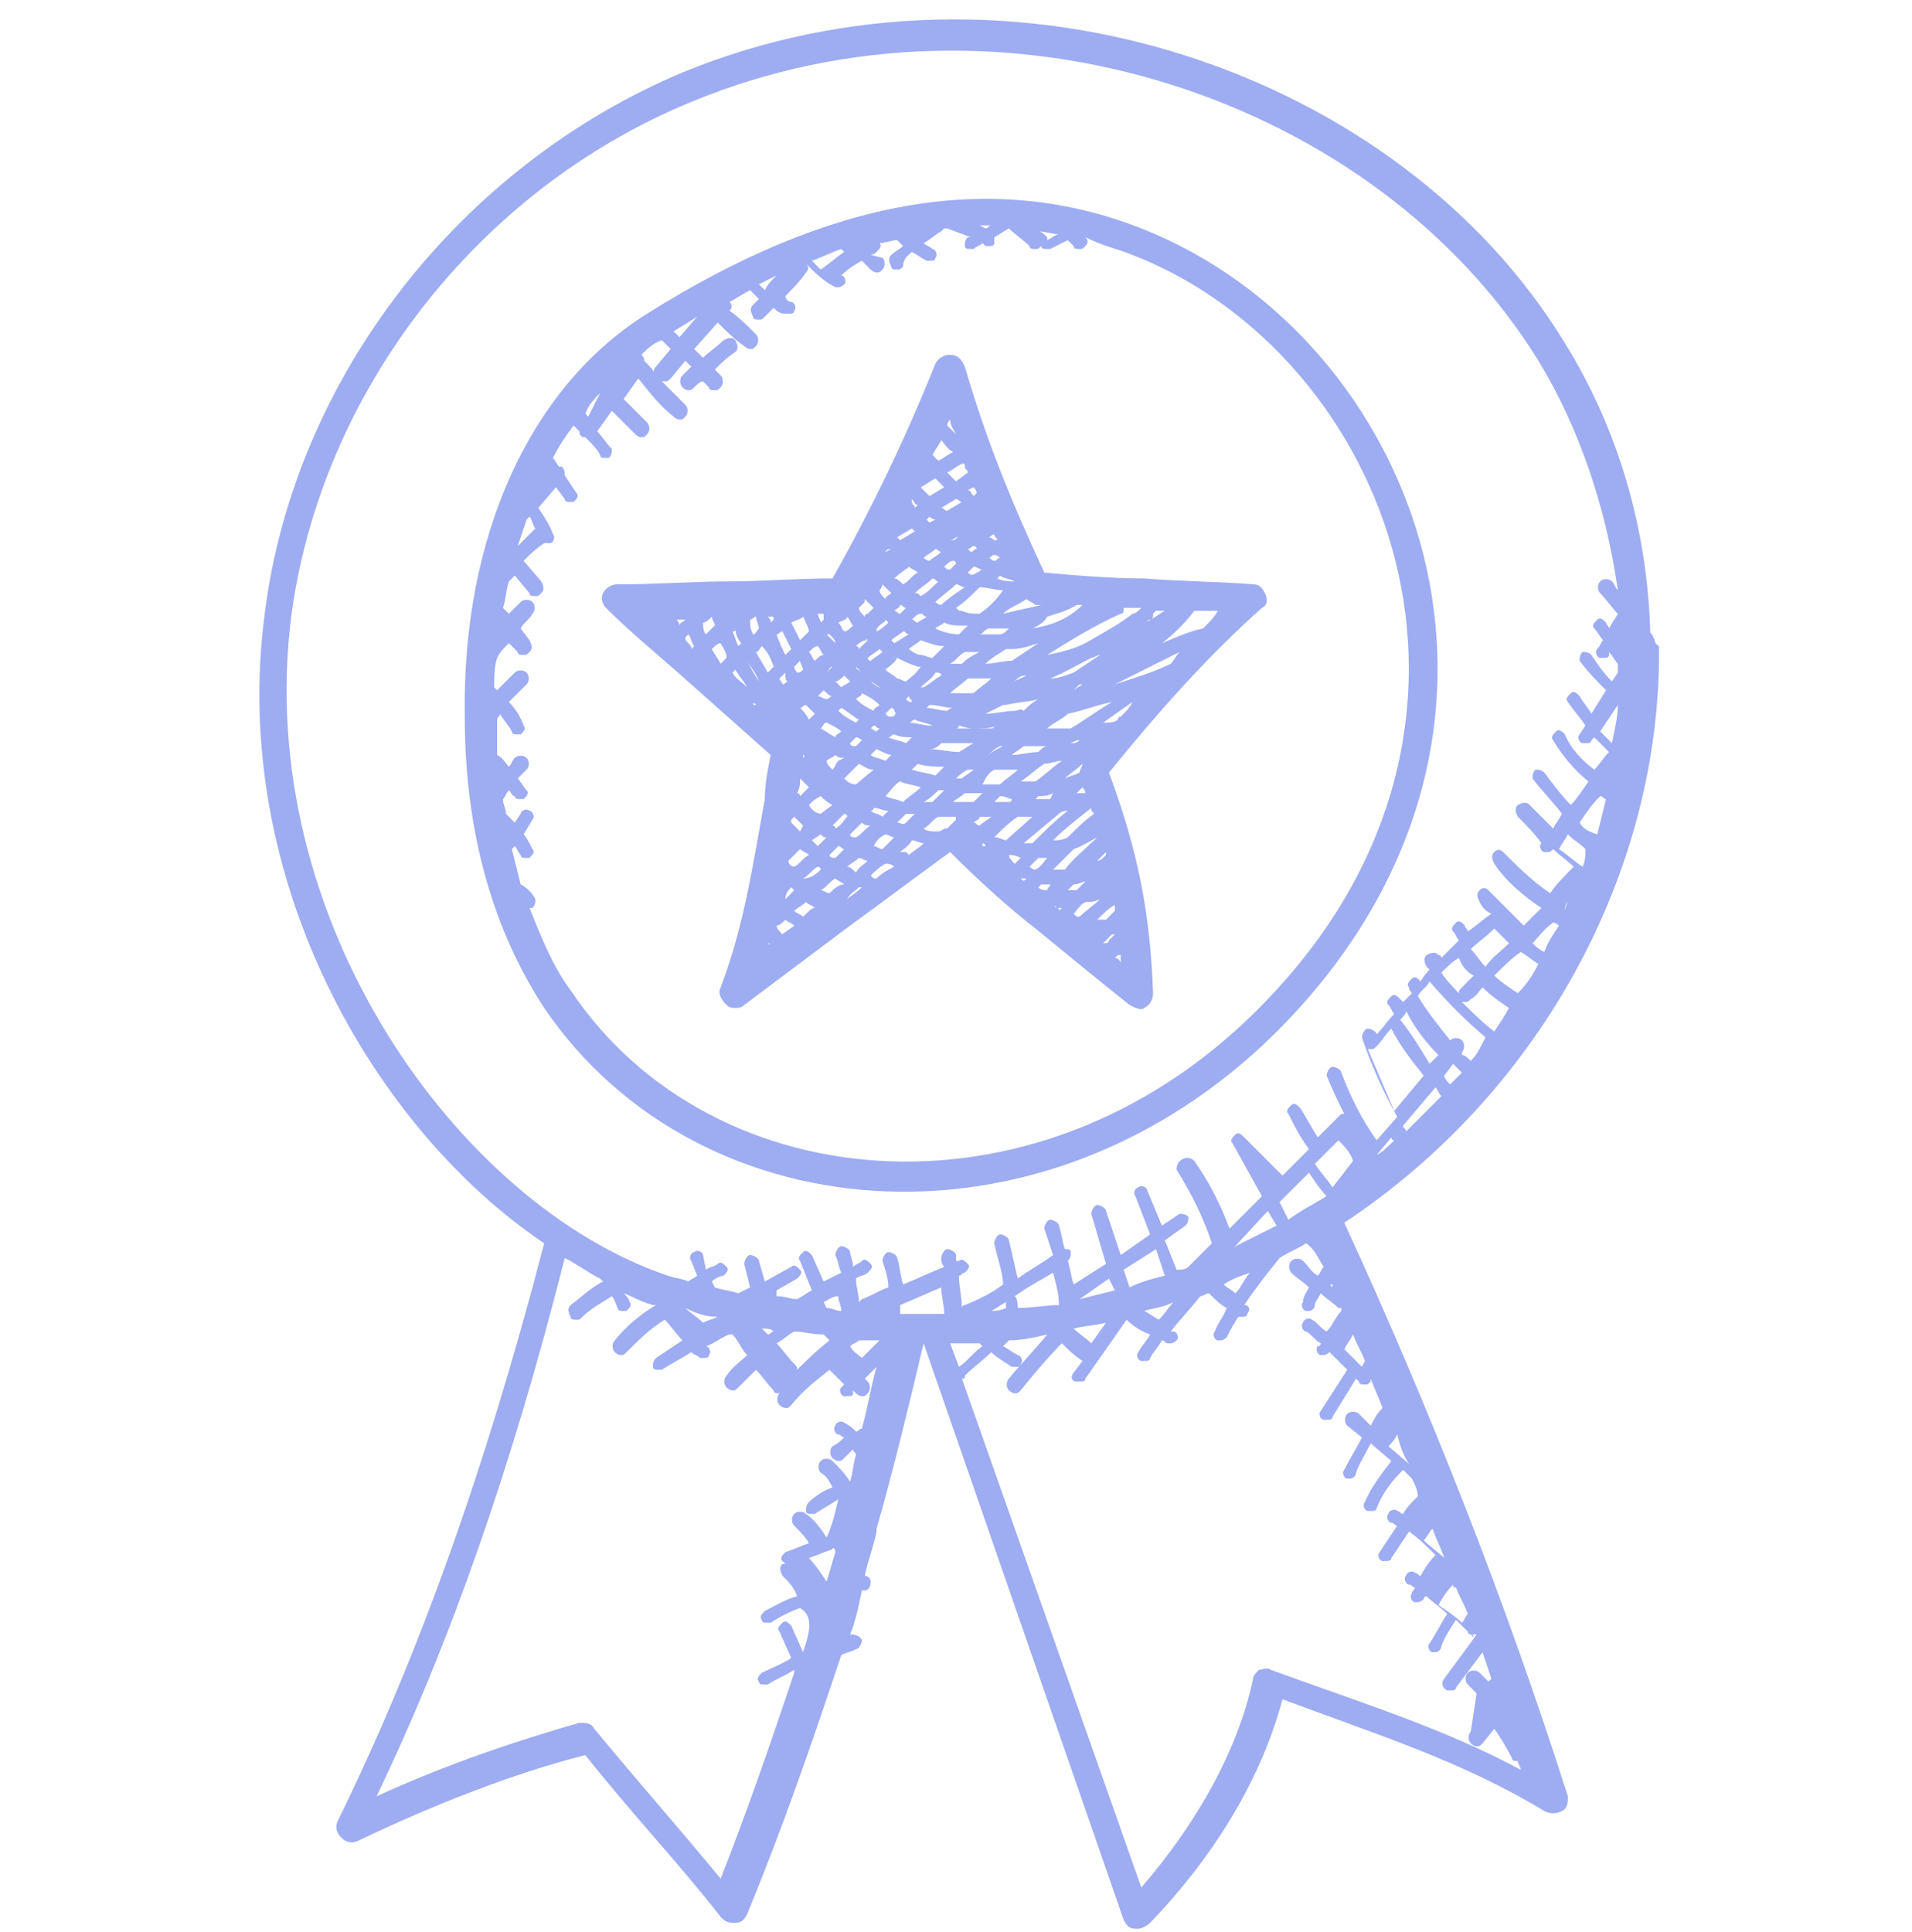
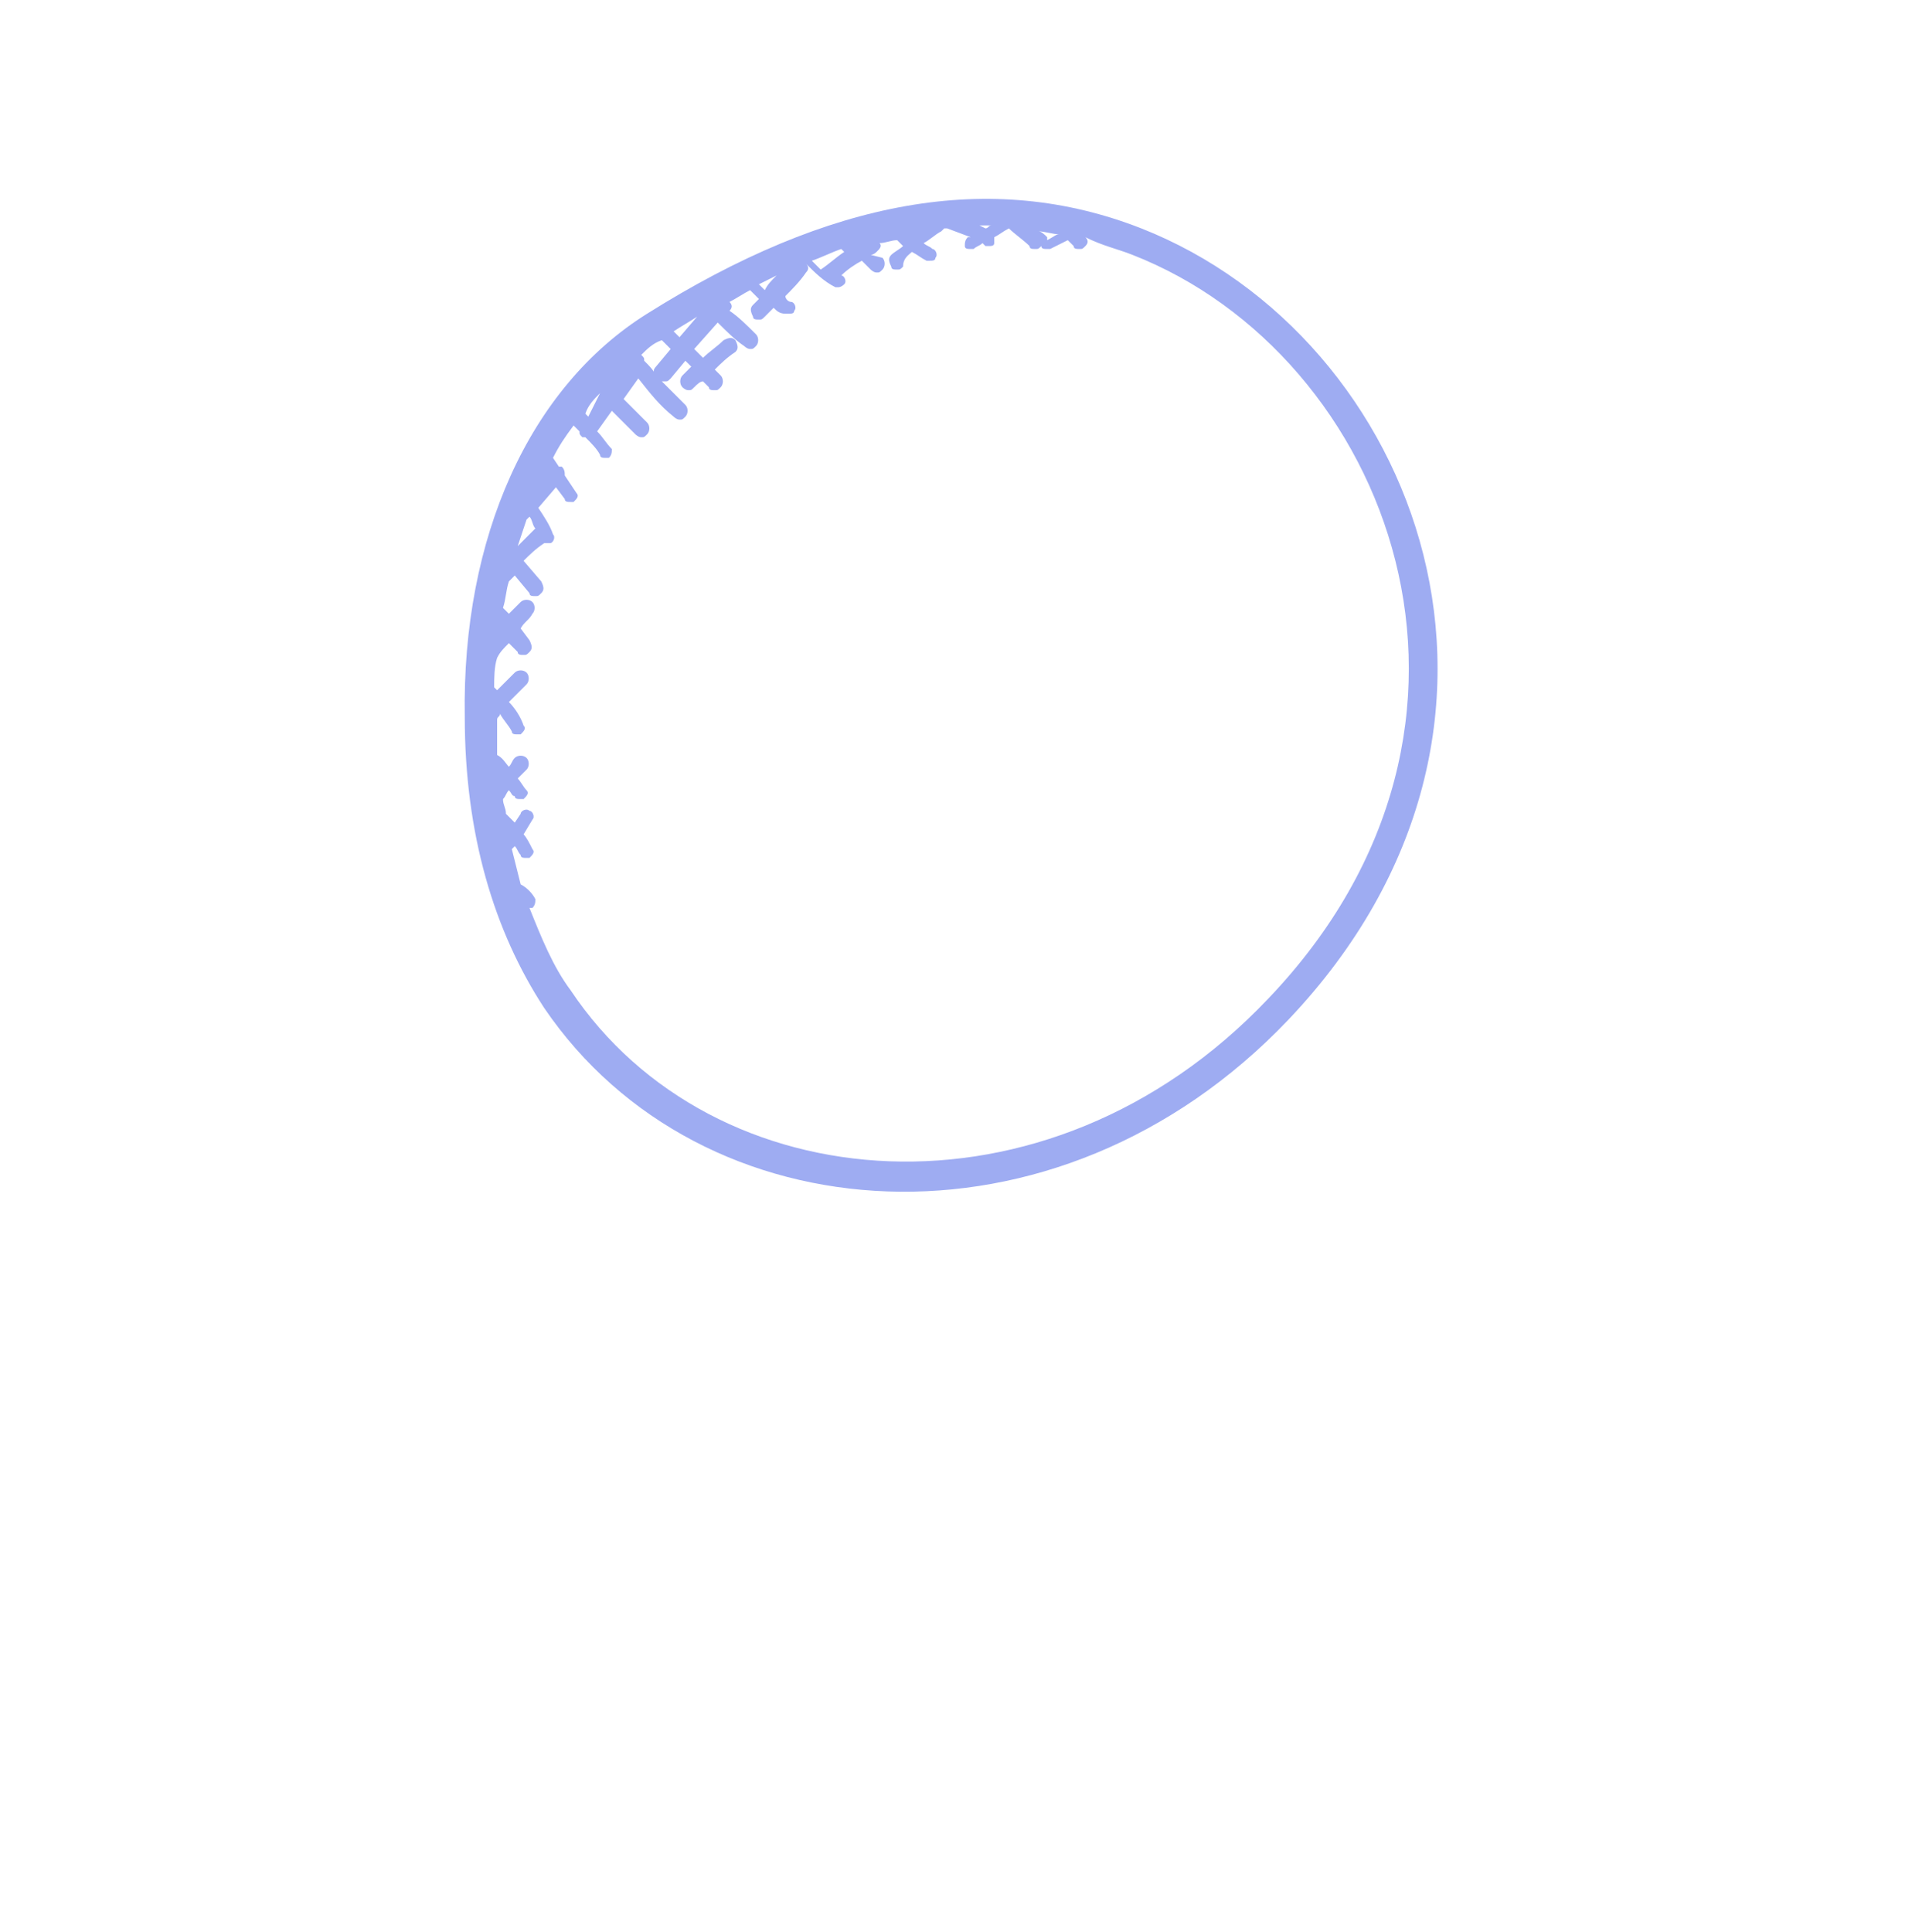
<svg xmlns="http://www.w3.org/2000/svg" width="96" height="97" viewBox="0 0 96 97" fill="none">
  <g clip-path="url(#clip0_1615_25862)">
    <path d="M64.689 51.196C78.72 36.427 71.188 16.931 57.305 11.467C49.772 8.513 41.649 9.99 32.492 15.75C26.585 19.442 23.188 26.974 23.335 35.984C23.335 41.891 24.812 46.765 27.323 50.605C35.151 62.125 53.022 63.455 64.689 51.196ZM52.578 12.058V11.91C52.431 11.762 52.283 11.614 52.135 11.614C52.431 11.614 52.874 11.762 53.169 11.762C53.022 11.762 52.874 11.91 52.578 12.058ZM49.772 11.319C49.625 11.319 49.625 11.467 49.477 11.467L49.182 11.319H49.772ZM41.206 13.534L40.763 13.091C41.206 12.944 41.797 12.648 42.24 12.501L42.388 12.648C41.945 12.944 41.649 13.239 41.206 13.534ZM38.4 14.568L38.105 14.273L38.991 13.83C38.695 14.125 38.548 14.273 38.4 14.568ZM35.003 15.898L34.117 16.931L33.822 16.636C34.265 16.341 34.56 16.193 35.003 15.898ZM33.231 17.079L33.674 17.522L32.935 18.408C32.788 18.556 32.788 18.704 32.935 18.851C32.788 18.556 32.64 18.408 32.345 18.113C32.345 17.965 32.345 17.965 32.197 17.818C32.492 17.522 32.788 17.227 33.231 17.079ZM30.129 19.738L29.538 20.919L29.391 20.771C29.538 20.328 29.834 20.033 30.129 19.738ZM26.88 26.531L25.994 27.418L26.437 26.088L26.585 25.941C26.732 26.088 26.732 26.384 26.88 26.531ZM28.652 49.719C27.766 48.538 27.175 47.061 26.585 45.584H26.732C26.88 45.436 26.88 45.288 26.88 45.141C26.732 44.845 26.437 44.55 26.142 44.402L25.698 42.63L25.846 42.482C25.994 42.63 25.994 42.778 26.142 42.925C26.142 43.073 26.289 43.073 26.437 43.073H26.585C26.732 42.925 26.88 42.778 26.732 42.63C26.585 42.334 26.437 42.039 26.289 41.891L26.732 41.153C26.88 41.005 26.732 40.71 26.585 40.71C26.437 40.562 26.142 40.71 26.142 40.858L25.846 41.301L25.403 40.858C25.403 40.562 25.255 40.414 25.255 40.119C25.403 39.971 25.403 39.824 25.551 39.676C25.698 39.824 25.698 39.971 25.846 39.971C25.846 40.119 25.994 40.119 26.142 40.119H26.289C26.437 39.971 26.585 39.824 26.437 39.676C26.289 39.528 26.142 39.233 25.994 39.085L26.437 38.642C26.585 38.495 26.585 38.199 26.437 38.051C26.289 37.904 25.994 37.904 25.846 38.051C25.698 38.199 25.698 38.347 25.551 38.495C25.403 38.347 25.255 38.051 24.96 37.904V36.131C24.96 35.984 25.108 35.984 25.108 35.836C25.255 36.131 25.551 36.427 25.698 36.722C25.698 36.87 25.846 36.87 25.994 36.87H26.142C26.289 36.722 26.437 36.575 26.289 36.427C26.142 35.984 25.846 35.541 25.551 35.245L26.437 34.359C26.585 34.211 26.585 33.916 26.437 33.768C26.289 33.621 25.994 33.621 25.846 33.768L24.96 34.654L24.812 34.507C24.812 34.064 24.812 33.473 24.96 33.03C25.108 32.734 25.255 32.587 25.551 32.291L25.994 32.734C25.994 32.882 26.142 32.882 26.289 32.882C26.437 32.882 26.437 32.882 26.585 32.734C26.732 32.587 26.732 32.439 26.585 32.144L26.142 31.553C26.289 31.258 26.585 31.11 26.732 30.814C26.88 30.667 26.88 30.371 26.732 30.224C26.585 30.076 26.289 30.076 26.142 30.224L25.551 30.814L25.255 30.519C25.403 30.076 25.403 29.633 25.551 29.19L25.846 28.895L26.585 29.781C26.585 29.928 26.732 29.928 26.88 29.928C27.028 29.928 27.028 29.928 27.175 29.781C27.323 29.633 27.323 29.485 27.175 29.19L26.289 28.156C26.585 27.861 26.88 27.565 27.323 27.27H27.619C27.766 27.27 27.914 26.974 27.766 26.827C27.619 26.384 27.323 25.941 27.028 25.498L27.914 24.464L28.357 25.055C28.357 25.202 28.505 25.202 28.652 25.202H28.8C28.948 25.055 29.095 24.907 28.948 24.759L28.357 23.873C28.357 23.725 28.357 23.578 28.209 23.43H28.062L27.766 22.987C28.062 22.396 28.357 21.953 28.8 21.362L29.095 21.658C29.095 21.805 29.095 21.805 29.243 21.953H29.391C29.686 22.248 29.982 22.544 30.129 22.839C30.129 22.987 30.277 22.987 30.425 22.987H30.572C30.72 22.839 30.72 22.691 30.72 22.544C30.425 22.248 30.277 21.953 29.982 21.658L30.72 20.624L31.902 21.805C31.902 21.805 32.049 21.953 32.197 21.953C32.345 21.953 32.345 21.953 32.492 21.805C32.64 21.658 32.64 21.362 32.492 21.215L31.311 20.033L32.049 18.999C32.64 19.738 33.083 20.328 33.822 20.919C33.822 20.919 33.969 21.067 34.117 21.067C34.265 21.067 34.265 21.067 34.412 20.919C34.56 20.771 34.56 20.476 34.412 20.328L33.231 19.147H33.379C33.526 19.147 33.526 19.147 33.674 18.999L34.412 18.113L34.708 18.408L34.265 18.851C34.117 18.999 34.117 19.294 34.265 19.442C34.265 19.442 34.412 19.59 34.56 19.59C34.708 19.59 34.708 19.59 34.855 19.442C35.003 19.294 35.151 19.147 35.298 19.147L35.594 19.442C35.594 19.59 35.742 19.59 35.889 19.59C36.037 19.59 36.037 19.59 36.185 19.442C36.332 19.294 36.332 18.999 36.185 18.851L35.889 18.556C36.185 18.261 36.48 17.965 36.923 17.67C37.071 17.522 37.071 17.375 36.923 17.079C36.775 16.931 36.628 16.931 36.332 17.079C36.037 17.375 35.594 17.67 35.298 17.965L34.855 17.522L36.037 16.193C36.48 16.636 36.923 17.079 37.366 17.375C37.366 17.375 37.514 17.522 37.662 17.522C37.809 17.522 37.809 17.522 37.957 17.375C38.105 17.227 38.105 16.931 37.957 16.784C37.514 16.341 37.071 15.898 36.628 15.602C36.775 15.454 36.775 15.307 36.628 15.159C36.923 15.011 37.366 14.716 37.662 14.568L38.105 15.011L37.809 15.307C37.662 15.454 37.662 15.602 37.809 15.898C37.809 16.045 37.957 16.045 38.105 16.045C38.252 16.045 38.252 16.045 38.4 15.898L38.843 15.454C38.991 15.602 39.139 15.75 39.434 15.75H39.582C39.729 15.75 39.877 15.75 39.877 15.602C40.025 15.454 39.877 15.159 39.729 15.159C39.582 15.159 39.434 15.011 39.434 14.864C39.729 14.568 40.172 14.125 40.468 13.682C40.615 13.534 40.615 13.387 40.468 13.239C40.911 13.682 41.354 14.125 41.945 14.421H42.092C42.24 14.421 42.388 14.273 42.388 14.273C42.535 14.125 42.388 13.83 42.24 13.83C42.535 13.534 42.978 13.239 43.274 13.091L43.717 13.534C43.717 13.534 43.865 13.682 44.012 13.682C44.16 13.682 44.16 13.682 44.308 13.534C44.455 13.387 44.455 13.091 44.308 12.944L43.717 12.796C43.865 12.796 44.012 12.648 44.012 12.648C44.16 12.501 44.308 12.353 44.16 12.205C44.455 12.205 44.751 12.058 45.046 12.058L45.342 12.353C45.194 12.501 44.898 12.648 44.751 12.796C44.603 12.944 44.603 13.091 44.751 13.387C44.751 13.534 44.898 13.534 45.046 13.534C45.194 13.534 45.194 13.534 45.342 13.387C45.342 12.944 45.637 12.796 45.785 12.648C46.08 12.796 46.228 12.944 46.523 13.091H46.671C46.819 13.091 46.966 13.091 46.966 12.944C47.114 12.796 46.966 12.501 46.819 12.501C46.671 12.353 46.523 12.353 46.375 12.205C46.671 12.058 46.966 11.762 47.262 11.614L47.409 11.467H47.557L48.739 11.91H48.591C48.443 12.058 48.443 12.205 48.443 12.353C48.443 12.501 48.591 12.501 48.739 12.501H48.886C49.034 12.353 49.182 12.353 49.329 12.205L49.477 12.353H49.625C49.772 12.353 49.92 12.353 49.92 12.205V11.91C50.215 11.762 50.363 11.614 50.658 11.467C50.954 11.762 51.397 12.058 51.692 12.353C51.692 12.501 51.84 12.501 51.988 12.501C52.135 12.501 52.135 12.501 52.283 12.353C52.283 12.501 52.431 12.501 52.578 12.501H52.726L53.612 12.058L53.908 12.353C53.908 12.501 54.055 12.501 54.203 12.501C54.351 12.501 54.351 12.501 54.498 12.353C54.646 12.205 54.646 12.058 54.498 11.91C55.385 12.353 56.123 12.501 56.862 12.796C69.711 17.818 76.948 36.279 63.655 50.162C52.578 61.83 35.742 60.353 28.652 49.719Z" fill="#9EACF2" />
-     <path d="M51.988 46.617C53.612 47.947 55.237 49.276 56.714 50.457C57.009 50.605 57.305 50.753 57.452 50.605C57.748 50.457 57.895 50.162 57.895 49.867C57.748 45.879 57.157 42.777 55.68 38.79C58.191 35.688 60.702 32.882 63.36 30.519C63.656 30.371 63.656 30.076 63.508 29.78C63.36 29.485 63.212 29.337 62.917 29.337C61.145 29.19 59.225 29.19 57.452 29.042C55.828 29.042 54.056 28.894 52.431 28.747C50.658 24.907 49.477 21.953 48.443 18.408C48.295 18.113 48.148 17.817 47.705 17.817C47.409 17.817 47.114 17.965 46.966 18.261C45.489 21.953 43.717 25.645 41.797 29.042C40.025 29.042 38.252 29.19 36.628 29.19C34.855 29.19 33.083 29.337 31.015 29.337C30.72 29.337 30.425 29.485 30.277 29.78C30.129 30.076 30.277 30.371 30.425 30.519C31.754 31.848 33.231 33.03 34.708 34.359L38.696 37.904C38.548 38.642 38.4 39.38 38.4 40.119C37.809 43.368 37.366 46.47 36.185 49.571C36.037 49.867 36.185 50.162 36.48 50.457C36.628 50.605 36.776 50.605 36.923 50.605C37.071 50.605 37.218 50.605 37.366 50.457L42.683 46.47C44.308 45.288 46.08 43.959 47.705 42.777C49.182 44.254 50.658 45.584 51.988 46.617ZM45.637 42.925L45.489 42.777H45.194C45.342 42.63 45.637 42.482 45.785 42.187C45.932 42.187 46.228 42.334 46.376 42.334C46.08 42.63 45.785 42.777 45.637 42.925ZM44.012 44.107C43.865 44.107 43.865 44.107 43.717 43.959C43.865 43.811 44.16 43.516 44.456 43.368C44.603 43.368 44.751 43.368 44.898 43.516C44.603 43.663 44.308 43.811 44.012 44.107ZM47.262 22.101C47.409 22.248 47.557 22.544 47.852 22.691C47.557 22.839 47.409 22.987 47.114 23.134L46.819 22.839C46.966 22.544 47.114 22.396 47.262 22.101ZM58.486 30.667C58.191 30.814 57.895 31.11 57.452 31.257C57.6 31.257 57.6 31.11 57.748 31.11C57.895 31.11 57.895 30.962 57.895 30.814L58.043 30.667H58.486ZM35.742 32.587C35.889 32.439 36.037 32.291 36.185 32.291C36.332 32.587 36.48 32.734 36.48 33.03L36.185 33.325C36.037 33.03 35.889 32.882 35.742 32.587ZM35.742 30.962C35.742 31.11 35.889 31.257 35.889 31.405L35.446 31.848C35.298 31.701 35.298 31.405 35.298 31.257C35.446 31.257 35.594 31.11 35.742 30.962ZM40.32 30.962C40.468 31.257 40.615 31.553 40.615 31.701L40.468 31.848L40.172 32.144L39.729 31.257C40.025 31.11 40.172 31.11 40.32 30.962ZM49.625 31.553H50.658C50.511 31.701 50.363 31.848 50.215 31.848H49.182C49.329 31.848 49.329 31.701 49.625 31.553ZM50.806 32.587C51.249 32.587 51.692 32.439 52.136 32.291L50.806 33.177C50.363 33.177 49.92 33.325 49.477 33.325C49.772 33.03 50.068 32.882 50.511 32.587H50.806ZM55.237 32.882L53.908 33.768C53.465 33.916 53.169 34.063 52.726 34.063C53.465 33.768 54.203 33.325 54.794 33.03C54.942 33.03 55.089 32.882 55.237 32.882ZM53.022 45.584C52.874 45.436 53.022 45.436 53.022 45.584H53.317L53.169 45.731C53.169 45.584 53.169 45.584 53.022 45.584ZM39.582 43.221L40.172 42.63C40.32 42.777 40.468 42.777 40.615 42.925C40.32 43.073 40.172 43.368 39.877 43.516C39.729 43.516 39.582 43.368 39.582 43.221ZM43.422 30.076L43.865 30.519L43.569 30.814C43.569 30.814 43.422 30.814 43.422 30.962C43.274 30.814 43.126 30.667 43.126 30.519L43.274 30.371C43.422 30.224 43.422 30.224 43.422 30.076ZM45.785 26.531L45.932 26.679L45.194 27.122L45.046 26.974L45.785 26.531ZM46.671 25.941C46.671 25.941 46.819 26.088 46.966 26.088L46.671 26.236L46.523 26.088L46.671 25.941ZM49.182 34.063H49.772C49.477 34.359 49.182 34.507 48.886 34.802H47.705C48 34.507 48.295 34.359 48.591 34.063H49.182ZM48.886 36.574C49.329 36.574 49.772 36.574 50.068 36.427C49.92 36.427 49.92 36.574 49.772 36.574H48C48 36.574 48.148 36.574 48.148 36.427C48.591 36.574 48.739 36.574 48.886 36.574ZM49.625 37.904C49.477 37.904 49.477 37.904 49.625 37.904C49.772 37.756 49.92 37.608 50.215 37.461H50.363C50.068 37.608 49.772 37.756 49.625 37.904ZM40.172 41.743L39.729 41.3V41.153L39.877 41.005L40.32 41.448L40.172 41.743ZM40.172 35.541C40.32 35.541 40.32 35.393 40.468 35.393L40.911 35.836L40.615 36.131C40.468 35.836 40.32 35.688 40.172 35.541ZM42.388 33.916L42.683 34.211C42.535 34.359 42.388 34.359 42.24 34.507L41.945 34.211C42.092 34.211 42.24 34.063 42.388 33.916ZM42.978 33.473L43.274 33.768C43.126 33.62 42.978 33.62 42.978 33.473ZM41.797 38.642C41.649 38.494 41.502 38.347 41.502 38.199C41.649 38.051 41.797 38.051 41.945 37.904C42.092 38.051 42.24 38.051 42.388 38.051L42.092 38.199C41.945 38.347 41.945 38.494 41.797 38.642ZM42.683 37.313L42.978 37.017C43.126 37.017 43.274 37.165 43.274 37.165L42.978 37.461C42.831 37.461 42.683 37.461 42.683 37.313ZM41.354 34.654C41.502 34.802 41.649 34.95 41.797 34.95C41.649 34.95 41.649 35.097 41.502 35.097C41.354 35.097 41.206 34.95 41.059 34.95L41.354 34.654ZM42.24 35.541C42.535 35.688 42.831 35.983 43.126 36.131L42.978 36.279C42.683 36.131 42.388 35.983 42.092 35.688L42.24 35.541ZM44.16 35.393C44.012 35.541 43.865 35.541 43.865 35.688C43.569 35.541 43.274 35.393 42.978 35.097C43.126 34.95 43.274 34.95 43.274 34.802C43.569 34.95 43.865 35.097 44.16 35.393ZM43.717 34.211C44.012 34.359 44.308 34.654 44.603 34.802H44.751C44.456 34.654 44.012 34.507 43.717 34.211ZM45.489 37.313C45.194 37.165 44.898 37.165 44.603 37.017C44.751 37.017 44.751 36.87 44.898 36.87C45.194 37.017 45.489 37.017 45.785 37.017L45.489 37.313ZM45.637 36.279C45.785 36.279 45.785 36.131 45.932 36.131C46.228 36.279 46.523 36.279 46.819 36.427H46.671C46.376 36.427 45.932 36.279 45.637 36.279ZM44.751 35.983C44.603 35.983 44.603 35.983 44.456 35.836L44.751 35.541C44.751 35.541 44.898 35.541 44.898 35.688C45.046 35.836 44.898 35.983 44.751 35.983ZM43.865 36.427C44.012 36.427 44.012 36.574 44.16 36.574L44.012 36.722C43.865 36.722 43.865 36.574 43.717 36.574L43.865 36.427ZM44.012 37.608C44.308 37.756 44.603 37.904 44.751 37.904L44.456 38.199C44.16 38.051 43.865 38.051 43.717 37.904L44.012 37.608ZM47.262 37.313H48.886C48.591 37.461 48.443 37.608 48.148 37.756C47.705 37.756 47.114 37.608 46.671 37.608C46.966 37.608 47.114 37.461 47.262 37.313ZM47.557 35.688C47.262 35.688 46.819 35.541 46.523 35.541L46.671 35.393C47.114 35.393 47.409 35.541 47.852 35.541C47.852 35.541 47.705 35.541 47.557 35.688ZM45.785 35.245C45.637 35.245 45.637 35.245 45.489 35.097L45.637 34.95C45.637 35.097 45.785 35.097 45.785 35.245ZM46.228 34.507C46.523 34.211 46.819 34.063 46.966 33.768C47.114 33.768 47.262 33.768 47.262 33.916C46.966 34.063 46.671 34.359 46.376 34.507H46.228ZM45.489 34.211C45.342 34.211 45.194 34.063 45.046 34.063C44.898 33.916 44.603 33.768 44.456 33.62C44.603 33.473 44.898 33.325 45.046 33.03C45.342 33.177 45.637 33.325 46.08 33.473H46.228C45.932 33.916 45.637 34.063 45.489 34.211ZM46.228 32.882C46.08 32.882 45.785 32.734 45.637 32.587C45.785 32.439 46.08 32.291 46.228 32.144C46.671 32.291 46.966 32.439 47.409 32.439L46.819 33.03C46.671 33.03 46.376 32.882 46.228 32.882ZM44.898 32.291L44.751 32.144C44.898 31.996 45.194 31.848 45.342 31.701C45.489 31.701 45.489 31.848 45.637 31.848C45.342 31.996 45.194 32.144 44.898 32.291ZM44.308 32.734C44.16 32.882 43.865 33.03 43.717 33.177C43.569 33.177 43.569 33.03 43.569 33.03C43.717 32.882 44.012 32.734 44.16 32.587L44.308 32.734ZM41.502 36.279C41.797 36.427 42.092 36.574 42.24 36.722C42.092 36.87 41.945 36.87 41.945 37.017C41.649 36.87 41.502 36.722 41.206 36.574C41.354 36.427 41.354 36.279 41.502 36.279ZM40.32 38.051V37.904C40.32 37.904 40.468 37.904 40.32 38.051C40.468 38.051 40.468 37.904 40.32 38.051ZM40.172 39.085L40.615 39.528L40.172 39.971C40.172 39.971 40.172 39.824 40.025 39.824C40.172 39.528 40.172 39.38 40.172 39.085ZM40.615 40.414C40.763 40.267 40.911 40.119 41.206 39.971C41.354 40.119 41.502 40.267 41.797 40.414L41.206 40.857C41.059 40.857 40.763 40.71 40.615 40.414ZM42.388 39.085L42.683 38.79L43.126 38.347C43.422 38.494 43.569 38.642 43.865 38.642L42.978 39.38C42.683 39.38 42.535 39.233 42.388 39.085ZM46.08 38.347C46.523 38.494 46.966 38.494 47.409 38.494L46.966 38.937C46.523 38.79 46.228 38.79 45.785 38.642L46.08 38.347ZM48.295 33.325H47.705C48 33.177 48.148 32.882 48.443 32.734H49.182C48.886 32.882 48.591 33.03 48.295 33.325ZM48.148 31.848C47.705 31.848 47.262 31.701 46.966 31.553C47.114 31.405 47.262 31.405 47.409 31.257C47.705 31.405 48 31.405 48.295 31.405H48.591L48.148 31.848ZM46.08 31.257C45.932 31.257 45.932 31.11 45.785 31.11C45.932 30.962 46.08 30.814 46.228 30.814C46.376 30.814 46.376 30.962 46.523 30.962C46.376 31.11 46.228 31.11 46.08 31.257ZM45.194 30.814C45.046 30.814 45.046 30.667 44.898 30.667C45.046 30.519 45.194 30.519 45.194 30.371C45.342 30.371 45.342 30.519 45.489 30.519L45.194 30.814ZM45.932 29.78C46.228 29.485 46.523 29.337 46.819 29.042C46.966 29.042 46.966 29.19 47.114 29.19C46.819 29.485 46.523 29.78 46.228 29.928C46.08 29.78 46.08 29.78 45.932 29.78ZM47.705 27.122C47.852 27.122 48 26.974 48 26.974H48.148C48 26.974 48 27.122 47.852 27.122H47.705ZM47.262 27.713C47.114 27.86 46.819 28.008 46.671 28.156C46.523 28.156 46.376 28.008 46.376 28.008C46.523 27.86 46.819 27.713 46.966 27.565C47.114 27.565 47.114 27.713 47.262 27.713ZM45.637 28.451C45.785 28.599 45.932 28.599 46.08 28.747C45.785 28.894 45.637 29.19 45.342 29.337C45.194 29.19 45.046 29.042 44.898 29.042C45.194 28.747 45.489 28.599 45.637 28.451ZM47.705 28.599C47.557 28.599 47.557 28.599 47.409 28.451C47.557 28.303 47.705 28.156 47.852 28.156C47.852 28.156 48 28.156 48 28.303L47.705 28.599ZM48.591 27.565C48.739 27.565 48.739 27.417 48.886 27.417C48.886 27.417 49.034 27.417 49.034 27.565C48.886 27.565 48.886 27.713 48.739 27.713L48.591 27.565ZM49.625 26.974C49.772 26.974 49.772 26.827 49.92 26.827C49.92 26.974 50.068 26.974 50.068 27.122H49.92C49.772 26.974 49.625 26.974 49.625 26.974ZM48.591 25.941L48.886 25.793C48.739 25.793 48.739 25.793 48.591 25.941ZM47.557 25.645C47.409 25.645 47.409 25.497 47.262 25.497L48 25.054C48.148 25.054 48.148 25.202 48.295 25.202L47.557 25.645ZM44.308 29.337L44.751 29.78C44.603 29.928 44.456 29.928 44.456 30.076C44.308 29.928 44.16 29.78 44.16 29.633C44.16 29.633 44.308 29.485 44.308 29.337ZM44.16 31.405C44.308 31.257 44.456 31.257 44.456 31.11L44.603 31.257C44.456 31.405 44.308 31.553 44.012 31.701C44.012 31.553 44.012 31.553 44.16 31.405C44.012 31.405 44.012 31.405 44.16 31.405ZM43.569 32.144L43.126 32.587C43.126 32.587 43.126 32.439 42.978 32.439C43.126 32.291 43.274 32.144 43.569 32.144C43.422 32.144 43.422 31.996 43.569 32.144ZM41.797 33.473L41.502 33.768C41.649 33.62 41.649 33.473 41.797 33.473ZM40.911 33.177C40.763 33.03 40.763 32.882 40.615 32.734C40.763 32.587 40.911 32.439 41.059 32.439C41.206 32.587 41.206 32.734 41.354 32.882C41.206 32.882 41.059 33.03 40.911 33.177ZM40.32 33.62C40.172 33.768 40.172 33.768 40.025 33.768C40.025 33.768 39.877 33.62 39.877 33.473L40.172 33.177C40.172 33.325 40.32 33.473 40.32 33.62ZM39.582 34.211C39.434 34.211 39.434 34.359 39.286 34.359C39.286 34.211 39.139 34.211 39.139 34.063L39.434 33.768C39.434 34.063 39.434 34.211 39.582 34.211ZM40.763 42.187L41.206 41.891C41.354 42.039 41.354 42.039 41.502 42.039L41.059 42.482L40.763 42.187ZM41.797 41.448L42.388 40.857C42.388 40.857 42.535 40.857 42.535 41.005C42.388 41.153 42.24 41.448 41.945 41.596C41.945 41.448 41.797 41.448 41.797 41.448ZM42.978 40.414C43.126 40.414 43.126 40.414 42.978 40.414V40.414ZM43.865 40.562C44.16 40.562 44.308 40.71 44.603 40.71L44.308 41.005C44.16 40.857 43.865 40.857 43.717 40.71C43.717 40.71 43.865 40.71 43.865 40.562ZM44.456 39.971C44.751 39.676 44.898 39.38 45.194 39.233C45.489 39.38 45.785 39.38 46.228 39.528C45.932 39.824 45.637 39.971 45.342 40.267C45.046 40.119 44.751 40.119 44.456 39.971ZM47.114 39.676H47.409L46.819 40.267H46.376C46.671 40.119 46.966 39.824 47.114 39.676ZM48 39.085C48.148 38.937 48.295 38.79 48.591 38.642H48.886C48.739 38.79 48.443 38.937 48.295 39.085H48ZM49.92 38.642H51.102C50.806 38.937 50.511 39.085 50.215 39.38H49.329C49.477 39.085 49.625 38.79 49.92 38.642ZM52.431 38.347C52.726 38.347 53.022 38.199 53.317 38.199C52.874 38.494 52.431 38.937 51.988 39.233H51.249C51.692 38.937 51.988 38.642 52.431 38.347ZM50.658 42.925C50.806 42.925 50.954 42.925 51.249 43.073L50.954 43.368C50.806 43.221 50.658 43.073 50.658 42.925ZM54.498 39.824H54.056L54.351 39.528C54.498 39.676 54.498 39.824 54.498 39.824ZM53.612 40.71C53.022 41.153 52.431 41.743 51.84 42.334H51.397L53.169 40.857C53.317 40.71 53.465 40.71 53.612 40.71ZM52.874 42.187C53.465 41.596 54.056 41.153 54.794 40.562C54.794 40.71 54.794 40.71 54.942 40.857C54.498 41.153 54.056 41.596 53.612 42.039C53.317 42.187 53.169 42.187 52.874 42.187ZM52.726 40.119H51.988L52.136 39.971C52.431 39.971 52.578 39.971 52.874 39.824L52.726 40.119ZM50.806 40.119C50.954 40.119 50.954 40.119 50.806 40.119C50.806 40.119 50.806 40.267 50.658 40.267H49.92L50.215 39.971C50.511 39.971 50.658 40.119 50.806 40.119ZM49.182 41.005H49.772C49.625 41.153 49.329 41.3 49.182 41.448C49.034 41.448 49.034 41.3 48.886 41.3C49.034 41.153 49.182 41.153 49.182 41.005ZM51.102 41.005H51.84L50.511 42.187C50.363 42.187 50.215 42.039 49.92 42.039C50.363 41.596 50.658 41.3 51.102 41.005ZM52.136 43.073H52.578C52.431 43.221 52.283 43.516 51.988 43.663C51.84 43.663 51.692 43.516 51.692 43.516L52.136 43.073ZM52.578 44.697C52.431 44.697 52.283 44.697 52.136 44.55L52.283 44.402H52.726C52.726 44.55 52.578 44.55 52.578 44.697ZM55.237 45.141C54.942 45.436 54.498 45.731 54.203 46.027C54.056 46.027 54.056 46.027 53.908 45.879C54.056 45.731 54.203 45.436 54.498 45.288C54.646 45.288 54.942 45.288 55.237 45.141ZM54.646 46.913C54.794 46.913 54.794 46.913 54.646 46.913V46.913ZM55.089 46.174C55.385 45.879 55.68 45.584 55.975 45.436V45.731L55.532 46.174H55.089ZM54.056 44.697H53.612L53.908 44.402C54.203 44.402 54.351 44.254 54.498 44.254L54.056 44.697ZM52.874 43.663L53.908 42.63C54.351 42.482 54.794 42.187 55.089 42.039C54.498 42.63 53.908 43.073 53.465 43.663H52.874ZM54.203 38.79C53.908 38.937 53.76 38.937 53.465 39.085C53.76 38.79 54.056 38.642 54.351 38.347C54.351 38.494 54.203 38.642 54.203 38.79ZM53.76 37.313C54.056 37.165 54.056 37.165 54.203 37.165C54.056 37.313 53.908 37.313 53.76 37.313ZM52.136 37.756C51.692 37.756 51.249 37.904 50.806 37.904C50.954 37.756 51.249 37.608 51.397 37.461H52.578C52.431 37.461 52.283 37.608 52.136 37.756ZM52.874 36.574H52.578C52.874 36.279 53.317 36.131 53.612 35.836C54.351 35.688 55.089 35.393 55.828 35.245C55.089 35.688 54.498 36.131 53.76 36.574H52.874ZM50.954 35.688C50.511 35.688 49.92 35.836 49.477 35.836L50.363 35.393H50.511C51.102 35.245 51.692 35.245 52.136 35.097C51.84 35.245 51.545 35.541 51.397 35.688C51.249 35.541 51.102 35.688 50.954 35.688ZM51.545 33.916C51.249 34.063 50.806 34.211 50.511 34.507C50.658 34.359 50.954 34.211 51.102 34.063C51.249 33.916 51.397 33.916 51.545 33.916ZM49.182 30.814C48.886 30.814 48.591 30.814 48.295 30.667C48.148 30.667 48.148 30.667 48 30.519C48.443 30.224 48.739 29.928 49.182 29.485C49.625 29.485 49.92 29.633 50.363 29.633C50.068 30.076 49.625 30.519 49.182 30.814ZM47.262 30.371C47.114 30.371 46.966 30.224 46.966 30.224C47.262 29.928 47.705 29.633 48 29.337C48.148 29.337 48.295 29.485 48.443 29.485C48 29.78 47.557 30.076 47.262 30.371ZM48.591 28.747L48.886 28.451C49.034 28.451 49.182 28.599 49.329 28.599C49.182 28.599 49.182 28.747 49.034 28.747C48.886 28.894 48.739 28.894 48.591 28.747ZM49.625 28.008C49.772 28.008 49.772 27.86 49.92 27.86C50.068 27.86 50.215 28.008 50.215 28.008C50.068 28.008 50.068 28.156 49.92 28.156C49.772 28.156 49.772 28.008 49.625 28.008ZM49.034 24.759L48.886 24.907C48.739 24.759 48.739 24.611 48.591 24.611L48.886 24.463C48.886 24.463 49.034 24.611 49.034 24.759ZM48.443 23.43C48.443 23.577 48.591 23.577 48.591 23.725L48 24.168L47.557 23.725C47.852 23.577 48 23.43 48.295 23.282C48.443 23.282 48.443 23.282 48.443 23.43ZM47.409 24.463L46.671 24.907L46.228 24.463C46.523 24.316 46.671 24.168 46.966 24.02L47.409 24.463ZM45.785 25.054C45.932 25.202 45.932 25.35 46.08 25.35L45.932 25.497C45.932 25.35 45.785 25.35 45.785 25.202V25.054ZM44.751 27.565L44.456 27.713C44.456 27.713 44.456 27.565 44.751 27.565C44.603 27.565 44.603 27.565 44.751 27.565ZM42.535 30.962C42.683 31.11 42.683 31.257 42.831 31.405C42.683 31.553 42.535 31.701 42.388 31.701C42.24 31.553 42.24 31.405 42.092 31.257C42.388 31.11 42.535 31.11 42.535 30.962ZM41.945 32.291L41.502 31.848H41.649C41.797 31.996 41.945 32.144 41.945 32.291ZM39.729 32.587L39.434 32.882C39.286 32.587 39.139 32.291 38.991 31.848C39.139 31.848 39.139 31.701 39.286 31.701L39.729 32.587ZM38.843 33.473L38.548 33.768C38.4 33.473 38.105 33.03 37.957 32.734C38.105 32.734 38.105 32.587 38.252 32.439C38.548 32.734 38.696 33.03 38.843 33.473ZM37.809 31.848C37.662 31.553 37.662 31.405 37.662 31.11C37.809 31.11 37.809 30.962 37.957 30.962C37.957 31.11 38.105 31.405 38.105 31.553C37.957 31.701 37.957 31.848 37.809 31.848ZM36.923 31.553C36.923 31.848 37.071 32.144 37.218 32.291L37.071 32.439C36.923 32.144 36.923 31.996 36.776 31.701C36.923 31.701 36.923 31.701 36.923 31.553ZM36.923 33.62C37.071 33.916 37.366 34.211 37.514 34.507C37.218 34.211 36.923 34.063 36.776 33.768L36.923 33.62ZM37.514 33.177C37.662 33.473 37.957 33.768 38.105 34.211C37.809 33.768 37.662 33.473 37.514 33.177ZM39.434 46.174C39.582 46.322 39.729 46.322 39.877 46.47C39.729 46.617 39.434 46.765 39.286 46.913C39.139 46.765 38.991 46.617 38.991 46.47C39.139 46.47 39.286 46.322 39.434 46.174ZM40.32 46.027C40.172 45.879 40.025 45.879 39.877 45.731C40.025 45.584 40.32 45.436 40.468 45.288C40.615 45.436 40.763 45.436 40.911 45.584C40.763 45.584 40.615 45.731 40.32 46.027ZM39.434 45.141C39.434 44.845 39.582 44.697 39.729 44.55L39.877 44.697L39.434 45.141ZM40.32 44.107C40.615 43.959 40.763 43.663 41.059 43.516C41.059 43.516 41.206 43.516 41.206 43.663C41.059 43.811 40.763 44.107 40.32 44.107C40.468 44.254 40.468 44.254 40.32 44.107ZM41.649 42.925L42.092 42.482C42.24 42.482 42.24 42.63 42.388 42.63L41.945 43.073C41.797 43.073 41.649 43.073 41.649 42.925ZM42.683 41.891L43.274 41.3C43.422 41.448 43.569 41.448 43.717 41.448C43.422 41.596 43.274 41.891 42.978 42.039C42.831 42.039 42.683 42.039 42.683 41.891ZM44.456 41.891C44.603 41.891 44.751 42.039 44.898 42.039L44.308 42.63C44.16 42.63 44.012 42.482 43.865 42.482C44.012 42.187 44.16 42.039 44.456 41.891ZM45.046 41.3L45.489 40.857H45.932L45.489 41.3C45.342 41.448 45.194 41.3 45.046 41.3ZM48.443 39.824H49.329L48.886 40.267H47.852C48 40.119 48.295 39.971 48.443 39.824ZM49.329 42.334C49.329 42.334 49.477 42.334 49.477 42.482H49.329V42.334ZM51.249 44.107H51.545C51.397 44.254 51.397 44.254 51.249 44.107ZM55.385 47.356L55.828 46.913H55.975L55.68 47.208C55.68 47.356 55.532 47.356 55.385 47.356ZM55.089 43.221L55.532 42.777V42.925C55.385 43.073 55.237 43.221 55.089 43.221ZM56.271 35.983C56.123 35.983 56.123 36.131 56.123 36.131C55.975 36.279 55.68 36.279 55.532 36.279H55.385C55.828 35.983 56.419 35.541 56.862 35.245C56.714 35.541 56.566 35.688 56.271 35.983ZM58.782 33.325C57.895 33.768 56.862 34.063 55.975 34.359C55.828 34.359 55.828 34.359 55.68 34.507L59.225 32.734C59.077 32.882 58.929 33.177 58.782 33.325ZM53.317 35.097C53.612 34.95 53.908 34.654 54.203 34.359H54.351C53.908 34.654 53.612 34.802 53.317 35.097ZM56.862 30.814C56.123 31.405 55.237 31.848 54.498 32.291C53.908 32.587 53.317 32.734 52.578 32.882C53.76 32.144 54.942 31.405 56.271 30.814C56.419 30.814 56.419 30.667 56.419 30.519H57.305C57.157 30.667 57.009 30.814 56.862 30.814ZM51.84 31.553C52.136 31.405 52.431 31.257 52.578 30.962C53.022 30.814 53.612 30.667 54.056 30.371H54.351C53.612 31.11 52.726 31.405 51.84 31.553ZM52.283 30.371C51.692 30.519 50.954 30.667 50.363 30.814C50.658 30.519 51.102 30.371 51.545 30.076C51.692 30.224 51.84 30.224 51.988 30.371H52.283ZM50.954 29.19C50.658 29.19 50.363 29.19 50.068 29.042L50.215 28.894C50.363 29.042 50.658 29.042 50.954 29.19ZM41.354 31.11L41.206 31.257C41.206 31.11 41.059 30.962 41.059 30.814H41.354V31.11ZM38.843 31.11L38.696 31.257C38.696 31.11 38.696 31.11 38.548 30.962H38.696C38.843 30.962 38.843 30.962 38.843 31.11ZM34.412 31.11C34.265 31.257 34.117 31.257 34.117 31.405C34.117 31.257 33.969 31.11 33.969 31.11H34.412ZM34.708 32.587C34.708 32.439 34.708 32.439 34.56 32.291C34.412 32.144 34.412 32.144 34.412 31.996L34.56 31.848C34.708 31.996 34.708 32.291 34.855 32.439L34.708 32.587ZM37.809 35.393C37.809 35.245 37.957 35.245 37.809 35.393C37.957 35.245 37.957 35.393 37.957 35.393H37.809ZM38.548 47.356C38.696 47.356 38.696 47.504 38.548 47.356V47.356ZM41.649 44.845C41.502 44.845 41.354 44.697 41.206 44.697C41.502 44.55 41.649 44.254 41.945 44.107C42.092 44.254 42.24 44.254 42.388 44.402C42.092 44.402 41.797 44.697 41.649 44.845ZM42.535 43.516C42.683 43.368 42.978 43.221 43.126 43.073C43.274 43.073 43.422 43.221 43.569 43.221C43.422 43.368 43.126 43.516 42.978 43.811C42.831 43.663 42.683 43.516 42.535 43.516ZM47.409 41.596C47.409 41.596 47.262 41.743 47.114 41.743C46.819 41.743 46.523 41.743 46.376 41.596C46.671 41.448 46.819 41.153 47.114 41.005H48V41.153L47.557 41.596H47.409ZM55.975 48.094C56.123 47.947 56.123 47.947 56.271 47.947V48.39C56.271 48.242 56.123 48.094 55.975 48.094ZM60.406 31.553C59.668 31.701 59.077 31.996 58.339 32.291C58.929 31.848 59.52 31.257 59.963 30.667H61.145C60.997 30.962 60.702 31.257 60.406 31.553ZM48 21.805L47.557 21.362C47.557 21.214 47.705 21.067 47.705 21.067C47.705 21.362 47.852 21.51 48 21.805ZM42.535 45.141C42.388 45.141 42.388 45.141 42.535 45.141C42.683 44.845 42.978 44.697 43.126 44.55H43.274C42.978 44.845 42.683 44.993 42.535 45.141Z" fill="#9EACF2" />
-     <path d="M83.003 31.996C83.003 31.848 82.855 31.848 82.855 31.7C82.708 26.531 81.231 21.51 78.572 17.227C70.302 3.639 50.806 -3.155 34.265 3.639C23.04 8.365 14.769 18.999 13.292 30.814C11.52 44.107 18.757 56.66 27.323 62.42C24.369 73.793 20.972 83.245 16.985 91.368C16.837 91.663 16.837 91.959 17.132 92.254C17.428 92.55 17.723 92.55 18.018 92.402C21.711 90.63 25.846 89.005 29.391 88.119C31.606 90.925 34.117 93.584 36.185 96.242C36.332 96.39 36.48 96.537 36.775 96.537H36.923C37.218 96.537 37.366 96.39 37.514 96.094C39.286 91.811 40.763 87.528 42.24 83.097C42.535 82.95 42.683 82.95 42.978 82.802C43.126 82.802 43.274 82.507 43.274 82.359C43.274 82.211 42.978 82.064 42.831 82.064H42.683C42.978 81.325 43.126 80.587 43.274 79.848H43.422C43.569 79.848 43.717 79.7 43.717 79.405C43.717 79.257 43.569 79.11 43.422 79.11C43.569 78.371 43.865 77.633 44.012 76.894V76.747C44.898 73.645 45.637 70.543 46.375 67.442L56.418 96.39C56.566 96.685 56.714 96.833 57.009 96.833H57.157C57.305 96.833 57.6 96.685 57.748 96.537C61.145 92.993 63.36 89.153 64.394 85.313C69.12 87.085 73.403 88.414 77.538 90.925C77.834 91.073 78.129 91.073 78.425 90.925C78.72 90.777 78.72 90.482 78.72 90.187C75.618 80.439 71.778 70.691 67.495 61.387C77.095 55.036 83.151 44.254 83.298 33.177V32.439C83.003 32.291 83.151 32.144 83.003 31.996ZM78.572 45.731C78.425 45.731 78.425 45.731 78.572 45.731C78.572 45.584 78.572 45.436 78.72 45.288C78.572 45.584 78.572 45.731 78.572 45.731ZM77.538 47.799C77.243 47.651 77.095 47.504 76.948 47.356C77.243 47.06 77.538 46.617 77.981 46.322C78.129 46.322 78.277 46.47 78.277 46.47C77.981 46.913 77.686 47.356 77.538 47.799ZM76.209 49.867C75.766 49.571 75.323 49.276 75.028 48.98C75.471 48.537 75.914 48.094 76.357 47.799C76.652 47.947 76.948 48.242 77.243 48.39C76.948 48.98 76.652 49.423 76.209 49.867ZM75.028 51.787C74.437 51.343 73.994 50.9 73.403 50.31H73.551C73.698 50.31 73.698 50.31 73.846 50.162C74.141 50.014 74.289 49.719 74.437 49.571C74.88 50.014 75.323 50.31 75.766 50.605C75.618 50.9 75.323 51.343 75.028 51.787ZM73.846 53.264C73.698 53.116 73.551 52.968 73.403 52.968V52.82C73.551 52.673 73.551 52.377 73.403 52.23C73.255 52.082 72.96 52.082 72.812 52.23C72.222 51.491 71.631 50.753 71.188 50.014C71.335 49.719 71.631 49.571 71.778 49.276C72.665 50.31 73.551 51.196 74.585 52.082C74.289 52.673 74.141 52.968 73.846 53.264ZM72.812 54.445C72.665 54.297 72.517 54.15 72.517 54.002L72.96 53.411L73.403 53.854L72.812 54.445ZM70.302 51.196C70.449 51.048 70.597 50.9 70.597 50.753C71.04 51.639 71.631 52.377 72.222 52.968L71.778 53.411C71.335 52.673 70.892 51.934 70.302 51.196ZM71.483 54.002L70.006 55.774L68.677 52.673H68.825C68.972 52.673 68.972 52.673 69.12 52.525C69.415 52.23 69.563 51.934 69.858 51.639C70.302 52.525 70.892 53.264 71.483 54.002ZM75.028 46.617L75.766 47.356C75.323 47.799 74.88 48.094 74.585 48.537C74.289 48.242 74.141 47.947 73.846 47.651C74.141 47.356 74.585 47.06 75.028 46.617ZM73.994 48.98L73.403 49.571C73.255 49.719 73.255 49.719 73.255 49.867C72.96 49.571 72.665 49.276 72.369 48.833C72.665 48.537 72.96 48.242 73.255 48.094C73.403 48.537 73.698 48.833 73.994 48.98ZM79.458 43.516C79.015 43.22 78.72 42.925 78.277 42.63C78.425 42.334 78.572 42.187 78.72 41.891C79.015 42.187 79.311 42.334 79.606 42.63C79.606 42.925 79.606 43.22 79.458 43.516ZM79.311 41.3C79.606 40.857 79.901 40.414 80.345 39.971C80.492 39.971 80.492 40.119 80.64 40.119L80.197 41.891C79.754 41.743 79.458 41.596 79.311 41.3ZM81.231 35.393C81.231 35.983 81.083 36.574 80.935 37.313L80.345 36.722L81.231 35.393ZM14.621 30.962C16.098 19.737 23.926 9.547 34.708 5.116C50.363 -1.383 69.12 4.968 77.243 18.113C79.311 21.51 80.64 25.497 81.231 29.633C81.083 29.485 81.083 29.337 80.935 29.19C80.788 29.042 80.492 29.042 80.345 29.19C80.197 29.337 80.197 29.633 80.345 29.78C80.64 30.076 80.935 30.519 81.231 30.814C81.083 31.11 80.935 31.257 80.788 31.553C80.788 31.405 80.64 31.405 80.64 31.257C80.492 31.11 80.345 30.962 80.197 31.11C80.049 31.257 79.901 31.405 80.049 31.553C80.197 31.7 80.345 31.996 80.492 32.144C80.345 32.291 80.345 32.439 80.197 32.587C80.049 32.734 80.197 33.03 80.345 33.03H80.492C80.64 33.03 80.788 33.03 80.788 32.882V32.734C80.935 32.882 81.083 33.177 81.231 33.325V33.768L80.935 34.211C80.492 33.768 80.197 33.325 79.901 32.882C79.754 32.734 79.606 32.734 79.458 32.734C79.311 32.882 79.311 33.03 79.311 33.177C79.754 33.768 80.197 34.211 80.64 34.654L79.901 35.836C79.754 35.54 79.458 35.245 79.311 34.95C79.163 34.802 79.015 34.654 78.868 34.802C78.72 34.95 78.572 35.097 78.72 35.245C79.015 35.688 79.311 35.983 79.606 36.427L79.311 36.87C79.163 37.017 79.311 37.313 79.458 37.313H79.606C79.754 37.313 79.901 37.313 79.901 37.165L80.049 37.017L80.788 37.756C80.492 38.051 80.345 38.347 80.049 38.642C79.458 38.199 78.868 37.608 78.572 36.87C78.425 36.722 78.277 36.574 78.129 36.722C77.981 36.87 77.834 37.017 77.981 37.165C78.425 37.904 79.015 38.642 79.754 39.233C79.458 39.676 79.163 40.119 78.868 40.414C78.425 39.971 77.981 39.38 77.538 38.79C77.391 38.642 77.243 38.642 77.095 38.642C76.948 38.79 76.948 38.937 76.948 39.085C77.391 39.676 77.981 40.267 78.425 40.857C78.277 41.153 78.129 41.3 77.981 41.596L76.8 40.414C76.652 40.267 76.505 40.267 76.209 40.414C76.061 40.562 76.061 40.71 76.209 41.005C76.652 41.448 77.095 41.891 77.391 42.334C77.243 42.482 77.391 42.777 77.538 42.777H77.686C77.834 42.777 77.834 42.777 77.981 42.63C78.277 42.925 78.72 43.22 79.015 43.516C78.572 43.959 78.129 44.402 77.834 44.845C76.948 44.254 76.209 43.516 75.471 42.777C75.323 42.63 75.175 42.63 75.028 42.777C74.88 42.925 74.88 43.073 75.028 43.368C75.618 44.254 76.505 44.993 77.391 45.584L76.505 46.47L74.732 44.697C74.585 44.55 74.437 44.55 74.289 44.697C74.141 44.845 74.141 44.993 74.289 45.288C74.437 45.584 74.585 45.731 74.88 45.879C74.437 46.174 74.141 46.47 73.698 46.765C73.698 46.617 73.551 46.617 73.551 46.47C73.403 46.322 73.255 46.174 73.108 46.322C72.96 46.47 72.812 46.617 72.96 46.765C73.108 46.913 73.108 47.06 73.255 47.208L72.369 48.094C72.369 48.094 72.369 47.947 72.222 47.947C72.074 47.799 71.926 47.799 71.631 47.947C71.483 48.094 71.483 48.242 71.631 48.537L71.778 48.685C71.631 48.833 71.483 48.98 71.335 49.276C71.188 49.128 71.04 48.98 70.892 49.128C70.745 49.276 70.597 49.423 70.745 49.571C70.745 49.719 70.892 49.867 70.892 49.867L70.449 50.31L70.302 50.162C70.154 50.014 70.006 49.867 69.858 50.014C69.711 50.162 69.563 50.31 69.711 50.457C69.858 50.605 69.858 50.753 70.006 50.9C69.711 51.196 69.415 51.639 69.12 51.934C69.12 51.787 68.825 51.639 68.677 51.639C68.529 51.639 68.382 51.934 68.382 52.082C68.825 53.411 69.415 54.74 70.154 56.07L69.12 57.251C68.382 56.217 67.791 55.036 67.348 53.854C67.348 53.707 67.052 53.559 66.905 53.559C66.757 53.559 66.609 53.854 66.609 54.002C66.905 54.74 67.2 55.331 67.495 55.922H67.348L66.166 57.103C65.871 56.66 65.575 56.07 65.28 55.627C65.132 55.479 64.985 55.331 64.837 55.479C64.689 55.627 64.541 55.774 64.689 55.922C64.985 56.513 65.28 57.103 65.723 57.694L64.394 59.023L62.474 57.103C62.326 56.956 62.178 56.808 62.031 56.956C61.883 57.103 61.735 57.251 61.883 57.399L63.36 60.057L61.735 61.682C61.292 60.5 60.702 59.319 59.963 58.285C59.815 58.137 59.668 58.137 59.52 58.137C59.077 58.285 59.077 58.58 59.077 58.728C59.815 59.91 60.406 61.091 60.849 62.42L59.668 63.602C59.52 63.75 59.225 63.75 59.077 63.75L58.486 62.273L59.52 61.534C59.668 61.387 59.668 61.239 59.668 61.091C59.52 60.944 59.372 60.944 59.225 60.944L58.338 61.534L57.6 59.762C57.6 59.614 57.305 59.467 57.157 59.614C57.009 59.614 56.861 59.91 57.009 60.057L57.748 61.977L56.271 63.011L55.532 60.796C55.532 60.648 55.237 60.5 55.089 60.5C54.941 60.5 54.794 60.796 54.794 60.944L55.532 63.454L53.908 64.488C53.76 64.045 53.76 63.75 53.612 63.307C53.76 63.159 53.76 63.011 53.76 62.864C53.76 62.716 53.612 62.716 53.465 62.716C53.317 62.273 53.317 61.977 53.169 61.534C53.169 61.387 52.874 61.239 52.726 61.239C52.578 61.239 52.431 61.534 52.431 61.682L52.874 63.011C52.283 63.454 51.692 63.75 51.102 64.193C50.954 63.602 50.806 62.864 50.658 62.273C50.658 62.125 50.363 61.977 50.215 61.977C50.068 61.977 49.92 62.273 49.92 62.42C50.068 63.159 50.363 63.897 50.363 64.488C49.772 64.931 49.181 65.227 48.443 65.522C48.295 65.522 48.295 65.67 48.295 65.67C48.295 65.079 48.148 64.636 48.148 64.045C48.295 64.045 48.295 63.897 48.443 63.897C48.591 63.75 48.738 63.602 48.591 63.454C48.443 63.307 48.295 63.159 48.148 63.307H48V63.011C48 62.864 47.705 62.716 47.557 62.716C47.409 62.716 47.261 63.011 47.261 63.159C47.261 63.307 47.261 63.454 47.409 63.602C46.671 63.897 46.08 64.193 45.342 64.488C45.194 64.045 45.194 63.602 45.046 63.159C45.046 63.011 44.751 62.864 44.603 62.864C44.455 62.864 44.308 63.159 44.308 63.307C44.455 63.75 44.603 64.193 44.603 64.636C44.16 64.784 43.717 65.079 43.274 65.227L43.126 65.374C43.126 64.931 42.978 64.636 42.978 64.193C43.126 64.045 43.422 64.045 43.569 63.897C43.717 63.75 43.865 63.602 43.717 63.454C43.569 63.307 43.422 63.159 43.274 63.307C43.126 63.454 42.978 63.454 42.831 63.602C42.831 63.307 42.683 63.011 42.683 62.864C42.683 62.716 42.388 62.568 42.24 62.568C42.092 62.568 41.945 62.864 41.945 63.011C42.092 63.307 42.092 63.602 42.24 63.897L41.354 64.34L40.763 63.011C40.615 62.864 40.468 62.716 40.32 62.864C40.172 63.011 40.025 63.159 40.172 63.307L40.763 64.784C40.468 64.931 40.32 65.079 40.025 65.227C39.729 65.227 39.434 65.079 38.991 65.079V64.784L40.025 64.193C40.172 64.045 40.32 63.897 40.172 63.75C40.025 63.602 39.877 63.454 39.729 63.602L38.4 64.34L38.105 63.307C38.105 63.159 37.809 63.011 37.661 63.011C37.514 63.011 37.366 63.307 37.366 63.454L37.661 64.636L37.071 64.931C36.628 64.784 36.332 64.784 35.889 64.636L35.742 64.34C35.889 64.193 36.185 64.045 36.332 64.045C36.48 63.897 36.628 63.75 36.48 63.602C36.332 63.454 36.185 63.307 36.037 63.454C35.889 63.602 35.594 63.602 35.446 63.75L35.298 63.011C35.298 62.864 35.003 62.716 34.855 62.864C34.708 62.864 34.56 63.159 34.708 63.307L35.003 64.045C34.855 64.193 34.708 64.193 34.56 64.34C34.265 64.193 33.969 64.193 33.526 64.045C23.04 60.5 12.701 46.174 14.621 30.962ZM54.794 67.442C54.498 67.147 54.203 66.999 53.908 66.704C54.498 66.556 54.941 66.556 55.532 66.408L54.794 67.442ZM47.705 67.442H49.181L49.329 67.59C48.886 67.885 48.591 68.328 48.148 68.624L47.705 67.442ZM41.945 77.928C41.797 78.371 41.649 78.962 41.502 79.405C41.206 78.962 40.911 78.519 40.615 78.224C41.058 78.076 41.354 77.928 41.797 77.78C41.797 77.633 41.945 77.78 41.945 77.928ZM43.274 68.18C43.126 68.033 42.831 67.885 42.683 67.59C42.831 67.442 42.978 67.442 43.126 67.294H44.16L43.274 68.18ZM40.025 68.771C40.025 68.624 40.025 68.624 39.877 68.476C39.581 68.18 39.286 67.737 38.991 67.442C39.286 67.294 39.581 66.999 39.877 66.851C40.32 66.851 40.763 66.999 41.354 66.999L41.649 67.294C40.911 67.885 40.468 68.328 40.025 68.771ZM49.772 65.817C50.068 65.67 50.215 65.522 50.511 65.374V65.67C50.215 65.817 49.92 65.817 49.772 65.817ZM45.785 65.965H45.194V65.522C45.932 65.227 46.523 64.931 47.261 64.636C47.261 65.079 47.409 65.522 47.409 65.965H45.785ZM41.502 65.67L41.354 65.374C41.649 65.227 41.797 65.079 42.092 65.079C42.092 65.374 42.24 65.522 42.24 65.817C41.945 65.817 41.797 65.67 41.502 65.67ZM36.037 66.113C35.742 66.26 35.594 66.26 35.298 66.408C35.003 66.113 34.708 65.965 34.412 65.67C35.003 65.965 35.446 66.113 36.037 66.113ZM38.843 66.851C38.695 66.851 38.695 66.999 38.548 66.999L38.252 66.704C38.548 66.704 38.695 66.704 38.843 66.851ZM51.102 65.67C51.102 65.522 51.102 65.227 50.954 65.079C51.545 64.636 52.135 64.34 52.874 63.897C53.022 64.488 53.169 64.931 53.169 65.522C52.578 65.522 51.84 65.67 51.102 65.67ZM61.883 62.716C61.883 62.568 61.883 62.568 61.883 62.716L63.655 60.796L64.098 61.534L62.326 62.42C62.031 62.568 62.031 62.568 61.883 62.716ZM56.714 64.636L56.418 63.75L58.043 62.716L58.486 64.045C57.895 64.193 57.305 64.34 56.714 64.636ZM55.975 64.784L54.203 65.227L55.68 64.193L55.975 64.784ZM58.929 65.374C58.634 65.67 58.486 65.965 58.191 66.26C57.895 66.113 57.748 65.965 57.452 65.817C57.895 65.67 58.338 65.67 58.929 65.374ZM62.769 63.897C62.474 64.193 62.326 64.636 62.031 64.931C61.883 64.784 61.588 64.636 61.44 64.488C61.883 64.193 62.326 64.045 62.769 63.897ZM64.689 61.239L64.246 60.353L65.723 58.876C66.018 59.319 66.314 59.762 66.609 60.057C65.871 60.5 65.28 60.796 64.689 61.239ZM67.938 58.285L66.905 59.614C66.609 59.171 66.314 58.876 66.018 58.433L67.2 57.251C67.495 57.547 67.791 57.842 67.938 58.285ZM69.12 57.99L69.858 57.103C69.858 57.103 69.858 57.251 70.006 57.251C69.711 57.547 69.415 57.842 69.12 57.99ZM40.32 82.95L39.729 81.62C39.581 81.473 39.434 81.325 39.286 81.473C39.138 81.62 38.991 81.768 39.138 81.916L39.729 83.245C39.286 83.54 38.843 83.688 38.252 83.984C38.105 84.131 37.957 84.279 38.105 84.427C38.105 84.574 38.252 84.574 38.4 84.574H38.548C38.991 84.279 39.434 84.131 39.877 83.836V83.984C38.695 87.528 37.514 90.925 36.185 94.322C34.117 91.811 31.901 89.3 29.834 86.79C29.686 86.494 29.391 86.494 29.095 86.494C25.994 87.38 22.449 88.562 18.905 90.187C22.597 82.507 25.698 73.645 28.357 63.159C28.948 63.454 29.538 63.897 30.129 64.193L30.277 64.34C29.686 64.636 29.243 65.079 28.652 65.522C28.505 65.67 28.505 65.817 28.652 66.113C28.652 66.26 28.8 66.26 28.948 66.26C29.095 66.26 29.095 66.26 29.243 66.113C29.686 65.67 30.277 65.374 30.72 65.079C30.868 65.227 30.868 65.374 31.015 65.67C31.015 65.817 31.163 65.817 31.311 65.817H31.458C31.606 65.67 31.754 65.522 31.606 65.374C31.606 65.227 31.458 65.079 31.311 64.931C31.754 65.079 32.197 65.374 32.788 65.522H32.935C32.197 65.965 31.458 66.556 30.868 67.294C30.72 67.442 30.72 67.737 30.868 67.885C30.868 67.885 31.015 68.033 31.163 68.033C31.311 68.033 31.311 68.033 31.458 67.885C32.049 67.294 32.64 66.704 33.378 66.26C33.674 66.556 33.969 66.999 34.265 67.294L32.935 68.18C32.788 68.328 32.788 68.476 32.788 68.624C32.788 68.771 32.935 68.771 33.083 68.771H33.231C33.674 68.476 34.265 68.18 34.708 67.885C34.855 68.033 35.003 68.033 35.151 68.18H35.298C35.446 68.18 35.594 68.18 35.594 68.033C35.742 67.885 35.594 67.59 35.446 67.59C35.889 67.442 36.185 67.147 36.628 66.999H36.775C37.071 67.294 37.218 67.737 37.514 68.033C37.218 68.328 36.775 68.624 36.48 69.067C36.332 69.214 36.332 69.51 36.48 69.657C36.48 69.657 36.628 69.805 36.775 69.805C36.923 69.805 36.923 69.805 37.071 69.657L37.957 68.771C38.252 69.067 38.548 69.51 38.843 69.805C38.843 69.953 38.991 69.953 39.138 69.953C38.991 70.1 38.991 70.396 39.138 70.543C39.138 70.543 39.286 70.691 39.434 70.691C39.581 70.691 39.581 70.691 39.729 70.543C40.32 69.805 40.911 69.362 41.649 68.771L42.388 69.51L42.24 69.657C42.092 69.805 42.24 70.1 42.388 70.1H42.535C42.683 70.1 42.831 70.1 42.831 69.953V69.805L42.978 69.953C42.978 69.953 43.126 70.1 43.274 70.1C43.422 70.1 43.422 70.1 43.569 69.953C43.717 69.805 43.717 69.51 43.569 69.362L43.422 69.214L44.012 68.624C43.717 69.657 43.569 70.691 43.274 71.725C43.126 71.725 43.126 71.873 42.978 71.873C42.831 71.725 42.683 71.577 42.388 71.43C42.24 71.282 41.945 71.43 41.945 71.577C41.797 71.725 41.945 72.02 42.092 72.02C42.24 72.02 42.24 72.168 42.388 72.168C42.24 72.316 42.092 72.463 41.797 72.611C41.649 72.759 41.649 73.054 41.797 73.202C41.797 73.202 41.945 73.35 42.092 73.35C42.24 73.35 42.24 73.35 42.388 73.202L42.831 72.759C42.831 72.907 42.978 72.907 42.978 73.054C42.831 73.497 42.831 73.94 42.683 74.383C42.388 73.94 42.092 73.645 41.797 73.35C41.649 73.202 41.354 73.202 41.206 73.35C41.058 73.497 41.058 73.793 41.206 73.94C41.502 74.088 41.649 74.383 41.797 74.679C41.354 74.827 40.911 75.122 40.615 75.417C40.468 75.565 40.468 75.713 40.468 75.86C40.468 76.008 40.615 76.008 40.763 76.008H40.911C41.354 75.713 41.649 75.565 42.092 75.27C41.945 75.86 41.797 76.599 41.502 77.19C41.206 76.747 40.911 76.303 40.468 76.008C40.32 75.86 40.025 75.86 39.877 76.008C39.729 76.156 39.729 76.451 39.877 76.599C40.172 76.894 40.468 77.19 40.615 77.485C40.172 77.633 39.877 77.78 39.434 77.928C39.286 78.076 39.138 78.224 39.286 78.371L39.434 78.519H39.286C39.138 78.667 39.138 78.814 39.286 79.11C39.581 79.405 39.877 79.7 40.025 80.144C39.434 80.291 38.991 80.587 38.4 80.882C38.252 81.03 38.105 81.177 38.252 81.325C38.252 81.473 38.4 81.473 38.548 81.473H38.695C39.138 81.177 39.729 80.882 40.172 80.734C40.911 81.177 40.615 82.064 40.32 82.95ZM70.745 73.497L69.711 72.611C69.858 72.463 70.006 72.316 70.154 72.02C70.302 72.611 70.449 73.054 70.745 73.497ZM72.517 78.224C72.222 77.928 71.778 77.633 71.483 77.337C71.631 77.19 71.778 76.894 71.926 76.747C72.074 77.19 72.369 77.78 72.517 78.224ZM73.108 79.7C73.255 80.144 73.551 80.587 73.698 81.03C73.551 81.177 73.551 81.325 73.403 81.473C73.108 81.177 72.665 80.882 72.222 80.587C72.369 80.291 72.665 79.848 72.96 79.553C72.96 79.7 72.96 79.7 73.108 79.7ZM73.846 81.916C73.846 82.064 73.846 82.064 73.994 82.211C73.994 82.064 73.846 82.064 73.846 81.916ZM66.905 64.636C66.757 64.488 66.757 64.488 66.905 64.488V64.636ZM68.529 68.328L68.382 68.624L67.495 67.737C67.643 67.442 67.791 67.294 67.938 66.999C68.086 67.442 68.382 67.885 68.529 68.328ZM66.462 63.602C66.314 63.75 66.314 63.897 66.166 64.045C65.871 63.897 65.723 63.602 65.428 63.307C65.28 63.159 64.985 63.159 64.837 63.307C64.689 63.454 64.689 63.75 64.837 63.897C65.132 64.193 65.428 64.34 65.723 64.636C65.575 64.931 65.428 65.079 65.428 65.374C65.28 65.522 65.428 65.817 65.575 65.817H65.723C65.871 65.817 66.018 65.67 66.018 65.522C66.018 65.374 66.166 65.227 66.314 64.931C66.609 65.227 66.905 65.374 67.2 65.67H67.348V65.817C67.052 66.113 66.905 66.556 66.609 66.851C66.314 66.704 66.166 66.408 65.871 66.26C65.723 66.113 65.428 66.26 65.428 66.408C65.28 66.556 65.428 66.851 65.575 66.851C65.871 66.999 66.018 67.294 66.314 67.442C66.314 67.442 66.314 67.59 66.166 67.59C66.018 67.737 66.166 68.033 66.314 68.033H66.462C66.609 68.033 66.757 67.885 66.757 67.885L67.643 68.771L66.314 70.839C66.166 70.987 66.314 71.282 66.462 71.282H66.609C66.757 71.282 66.905 71.282 66.905 71.134L68.086 69.214L68.234 69.362C68.234 69.51 68.382 69.51 68.529 69.51C68.677 69.51 68.677 69.51 68.825 69.362V69.214C68.972 69.657 69.268 70.248 69.415 70.691C69.12 70.987 68.972 71.282 68.825 71.577L68.234 70.987C68.086 70.839 67.791 70.839 67.643 70.987C67.495 71.134 67.495 71.43 67.643 71.577L68.382 72.168C68.086 72.759 67.791 73.202 67.495 73.793C67.348 73.94 67.495 74.236 67.643 74.236H67.791C67.938 74.236 68.086 74.088 68.086 73.94C68.234 73.497 68.529 73.054 68.825 72.463L69.858 73.35C69.415 73.94 68.825 74.679 68.529 75.417C68.382 75.565 68.529 75.86 68.677 75.86H68.825C68.972 75.86 69.12 75.86 69.12 75.713C69.415 74.974 69.858 74.383 70.449 73.793L70.892 74.236C71.04 74.531 71.188 74.827 71.188 75.122C70.892 75.417 70.597 75.713 70.449 76.008C70.302 76.008 70.302 75.86 70.154 75.86C70.006 75.713 69.711 75.86 69.711 76.008C69.563 76.156 69.711 76.451 69.858 76.451C70.006 76.451 70.006 76.599 70.154 76.599L69.268 77.928C69.12 78.076 69.268 78.371 69.415 78.371H69.563C69.711 78.371 69.858 78.371 69.858 78.224L70.745 76.894C71.188 77.19 71.631 77.633 72.074 78.076C71.778 78.371 71.483 78.814 71.335 79.11C71.188 79.11 71.188 78.962 71.04 78.962C70.892 78.814 70.597 78.962 70.597 79.11C70.449 79.257 70.597 79.553 70.745 79.553C70.892 79.553 70.892 79.7 71.04 79.7C71.04 79.848 70.892 79.848 70.892 79.996C70.745 80.144 70.892 80.439 71.04 80.439H71.188C71.335 80.439 71.483 80.291 71.483 80.291C71.483 80.291 71.483 80.144 71.631 80.144C71.926 80.439 72.369 80.734 72.665 81.03C72.369 81.473 72.074 82.064 71.778 82.507C71.631 82.654 71.778 82.95 71.926 82.95H72.074C72.222 82.95 72.369 82.802 72.369 82.654C72.517 82.211 72.812 81.768 73.108 81.325L73.698 81.916C73.698 82.064 73.846 82.064 73.994 82.064H74.141L72.517 84.279C72.369 84.427 72.369 84.722 72.665 84.87H72.812C72.96 84.87 73.108 84.87 73.108 84.722L74.437 82.95L74.88 84.279L74.732 84.427L74.289 83.984C74.141 83.836 73.846 83.836 73.698 83.984C73.551 84.131 73.551 84.427 73.698 84.574L74.141 85.017L73.846 86.937C73.698 87.085 73.698 87.38 73.846 87.528C73.846 87.528 73.994 87.676 74.141 87.676C74.289 87.676 74.289 87.676 74.437 87.528L75.028 86.79C75.323 87.233 75.618 87.676 75.914 88.267C75.914 88.414 76.061 88.414 76.209 88.414C76.209 88.562 76.357 88.71 76.357 88.857C72.517 86.79 68.677 85.608 63.803 83.836C63.655 83.688 63.36 83.836 63.212 83.836C63.065 83.984 62.917 84.131 62.917 84.279C62.178 87.823 60.111 91.516 57.305 94.765L48.295 69.214C48.443 69.214 48.443 69.214 48.443 69.067C48.886 68.624 49.329 68.328 49.772 67.885C50.068 68.18 50.363 68.328 50.806 68.624H50.954C51.102 68.624 51.249 68.624 51.249 68.476C51.397 68.328 51.249 68.033 51.102 68.033C50.806 67.885 50.658 67.737 50.363 67.59L50.658 67.294C51.249 67.294 51.988 67.147 52.578 66.999C51.988 67.737 51.249 68.476 50.658 69.214C50.511 69.362 50.511 69.657 50.658 69.805C50.658 69.805 50.806 69.953 50.954 69.953C51.102 69.953 51.102 69.953 51.249 69.805C51.84 69.067 52.578 68.18 53.317 67.442C53.612 67.737 53.908 68.033 54.351 68.328L53.908 68.919C53.76 69.067 53.76 69.362 54.055 69.362H54.203C54.351 69.362 54.498 69.362 54.498 69.214L56.566 66.26C56.861 66.556 57.305 66.851 57.748 66.999C57.6 67.294 57.305 67.59 57.157 67.885C57.009 68.033 57.157 68.328 57.305 68.328H57.452C57.6 68.328 57.748 68.328 57.748 68.18C57.895 67.885 58.191 67.59 58.338 67.294C58.486 67.294 58.486 67.442 58.634 67.442H58.782C58.929 67.442 59.077 67.294 59.077 67.294C59.225 67.147 59.077 66.851 58.929 66.851H58.782C59.225 66.26 59.815 65.67 60.258 65.079C60.406 65.079 60.554 64.931 60.702 64.931C60.997 65.227 61.292 65.522 61.588 65.67C61.44 66.113 61.145 66.408 60.997 66.851C60.849 66.999 60.997 67.294 61.145 67.294H61.292C61.44 67.294 61.588 67.147 61.588 67.147C61.735 66.851 61.883 66.556 62.178 66.113H62.326C62.474 66.113 62.621 66.113 62.621 65.965C62.769 65.817 62.769 65.522 62.474 65.522C63.065 64.636 63.655 63.897 64.246 63.159C64.689 62.864 65.132 62.716 65.575 62.42C66.018 62.716 66.166 63.159 66.462 63.602ZM70.597 56.808C70.597 56.66 70.449 56.66 70.449 56.513L72.074 54.593C72.222 54.74 72.222 54.888 72.369 55.036L70.597 56.808Z" fill="#9EACF2" />
  </g>
  <defs>
    <clipPath id="clip0_1615_25862">
      <rect width="96" height="96" fill="white" transform="translate(0 0.98)" />
    </clipPath>
  </defs>
</svg>